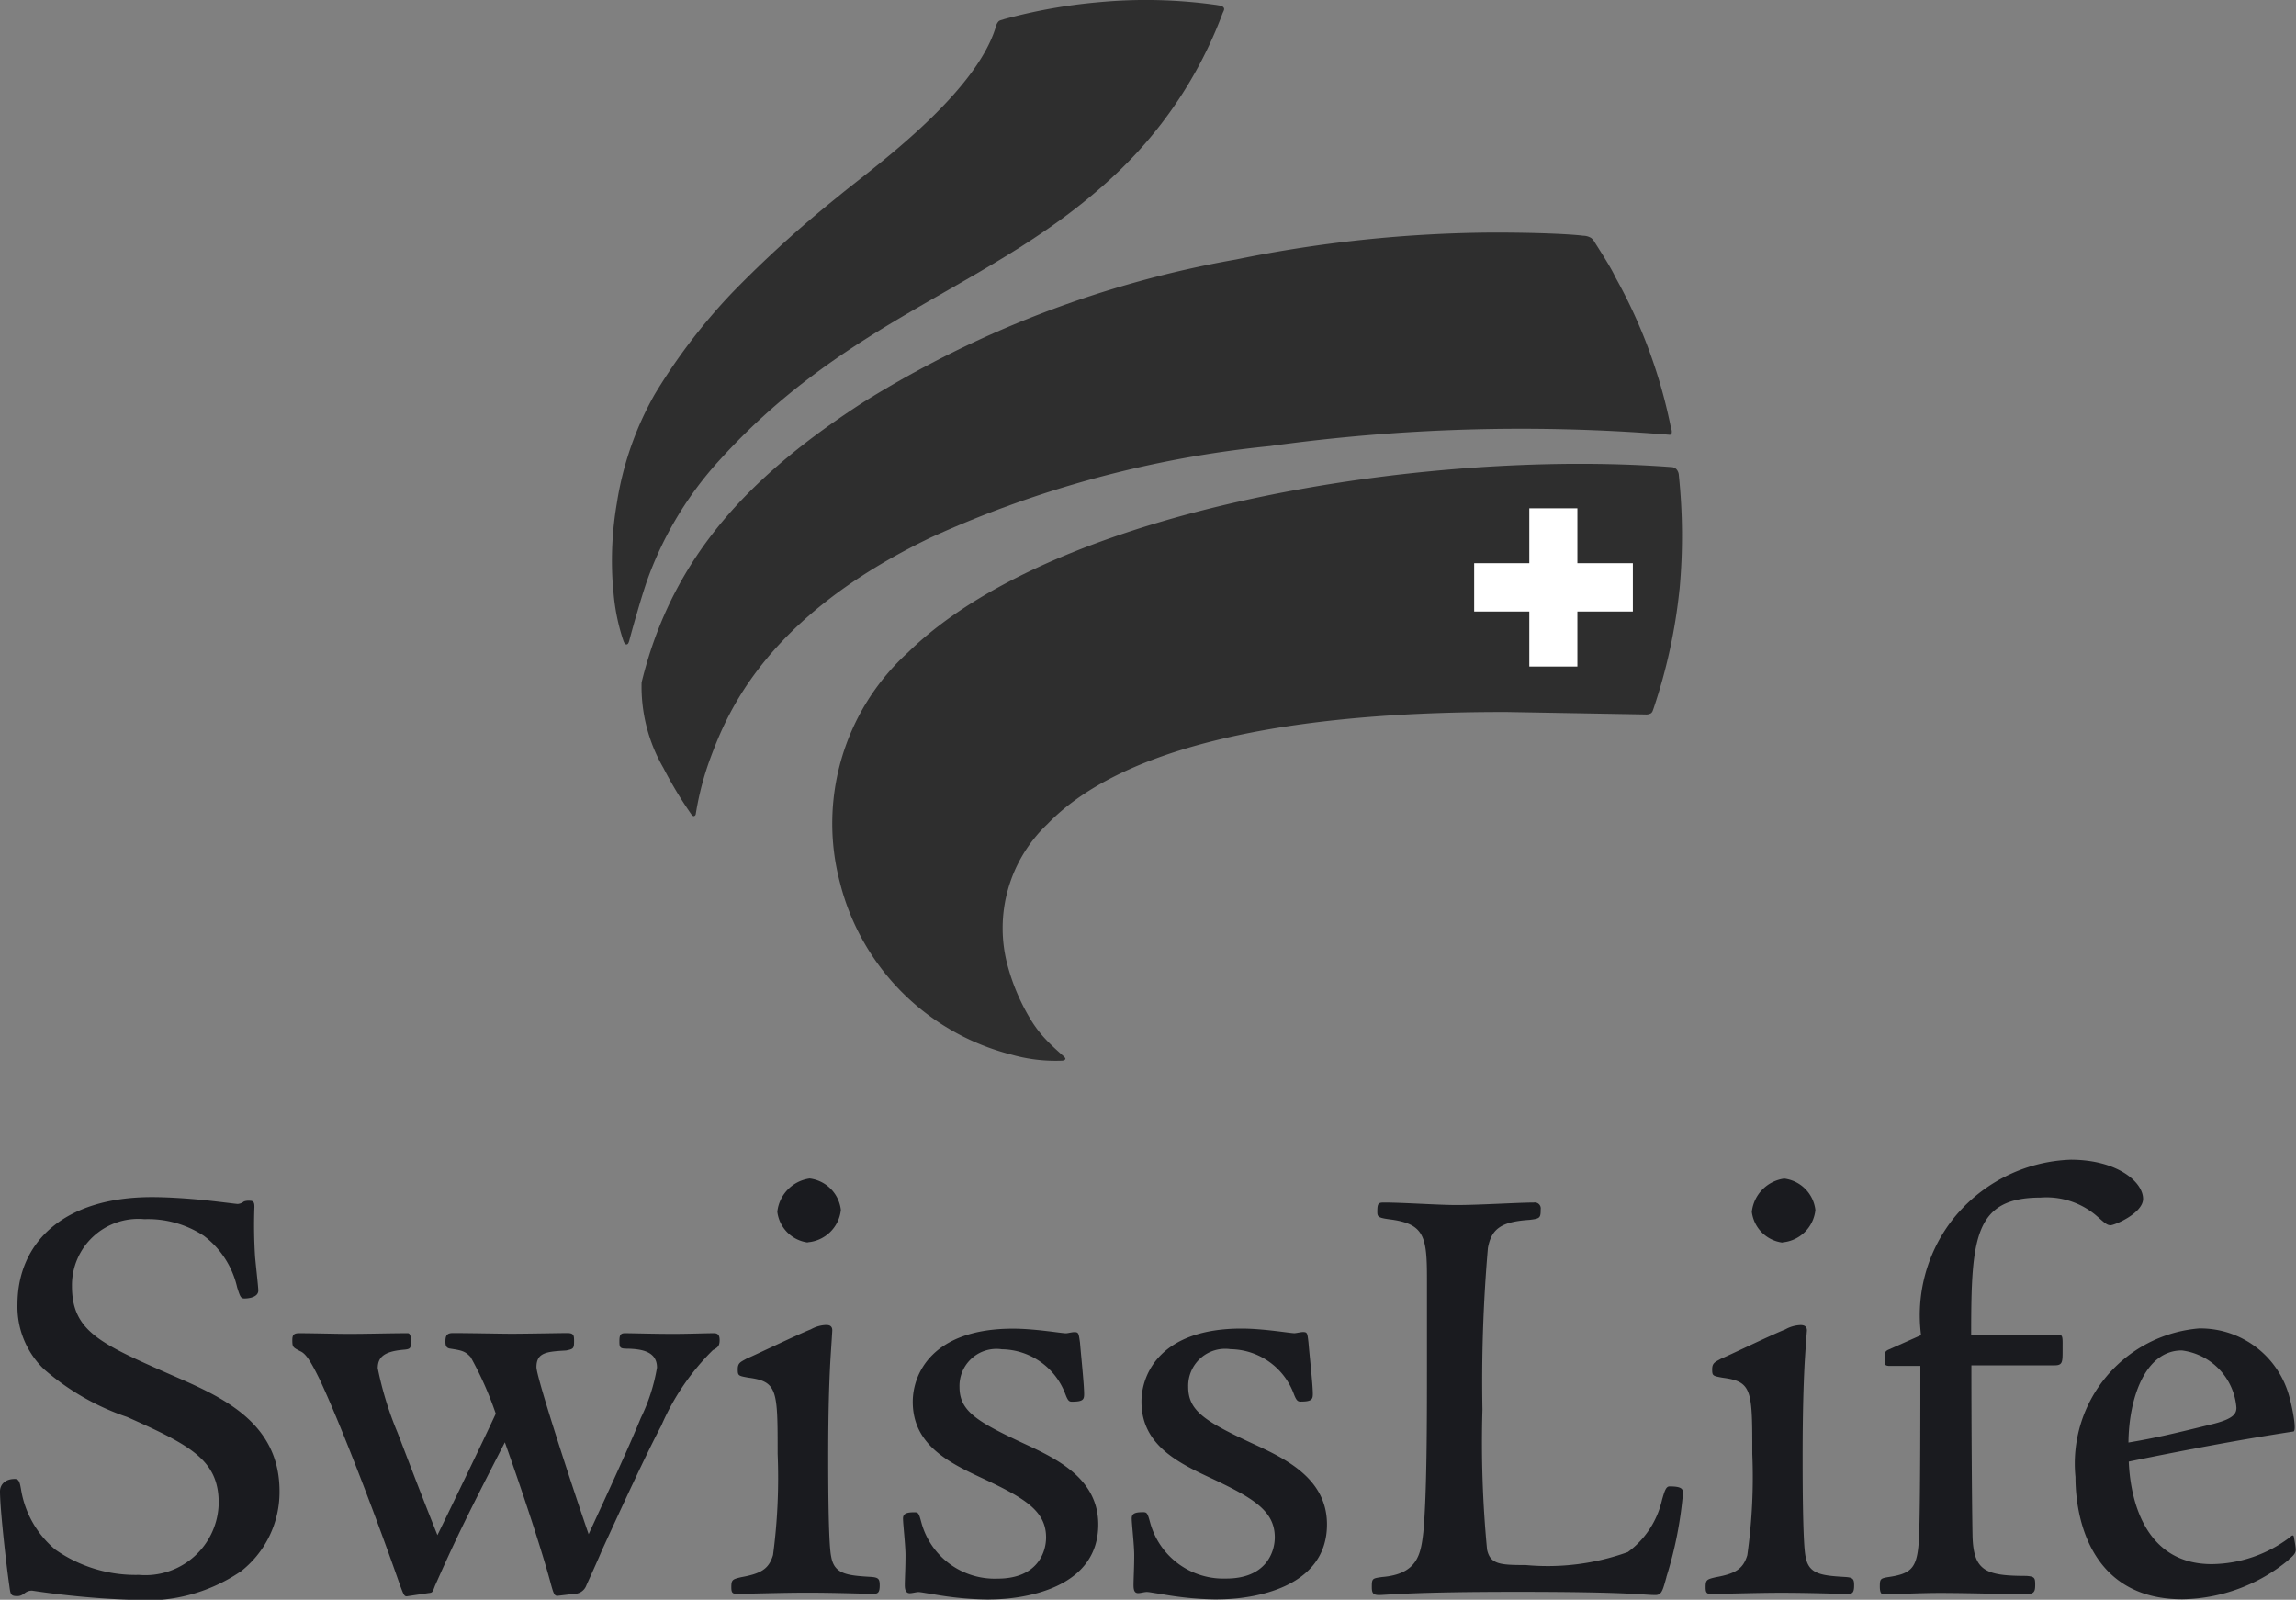
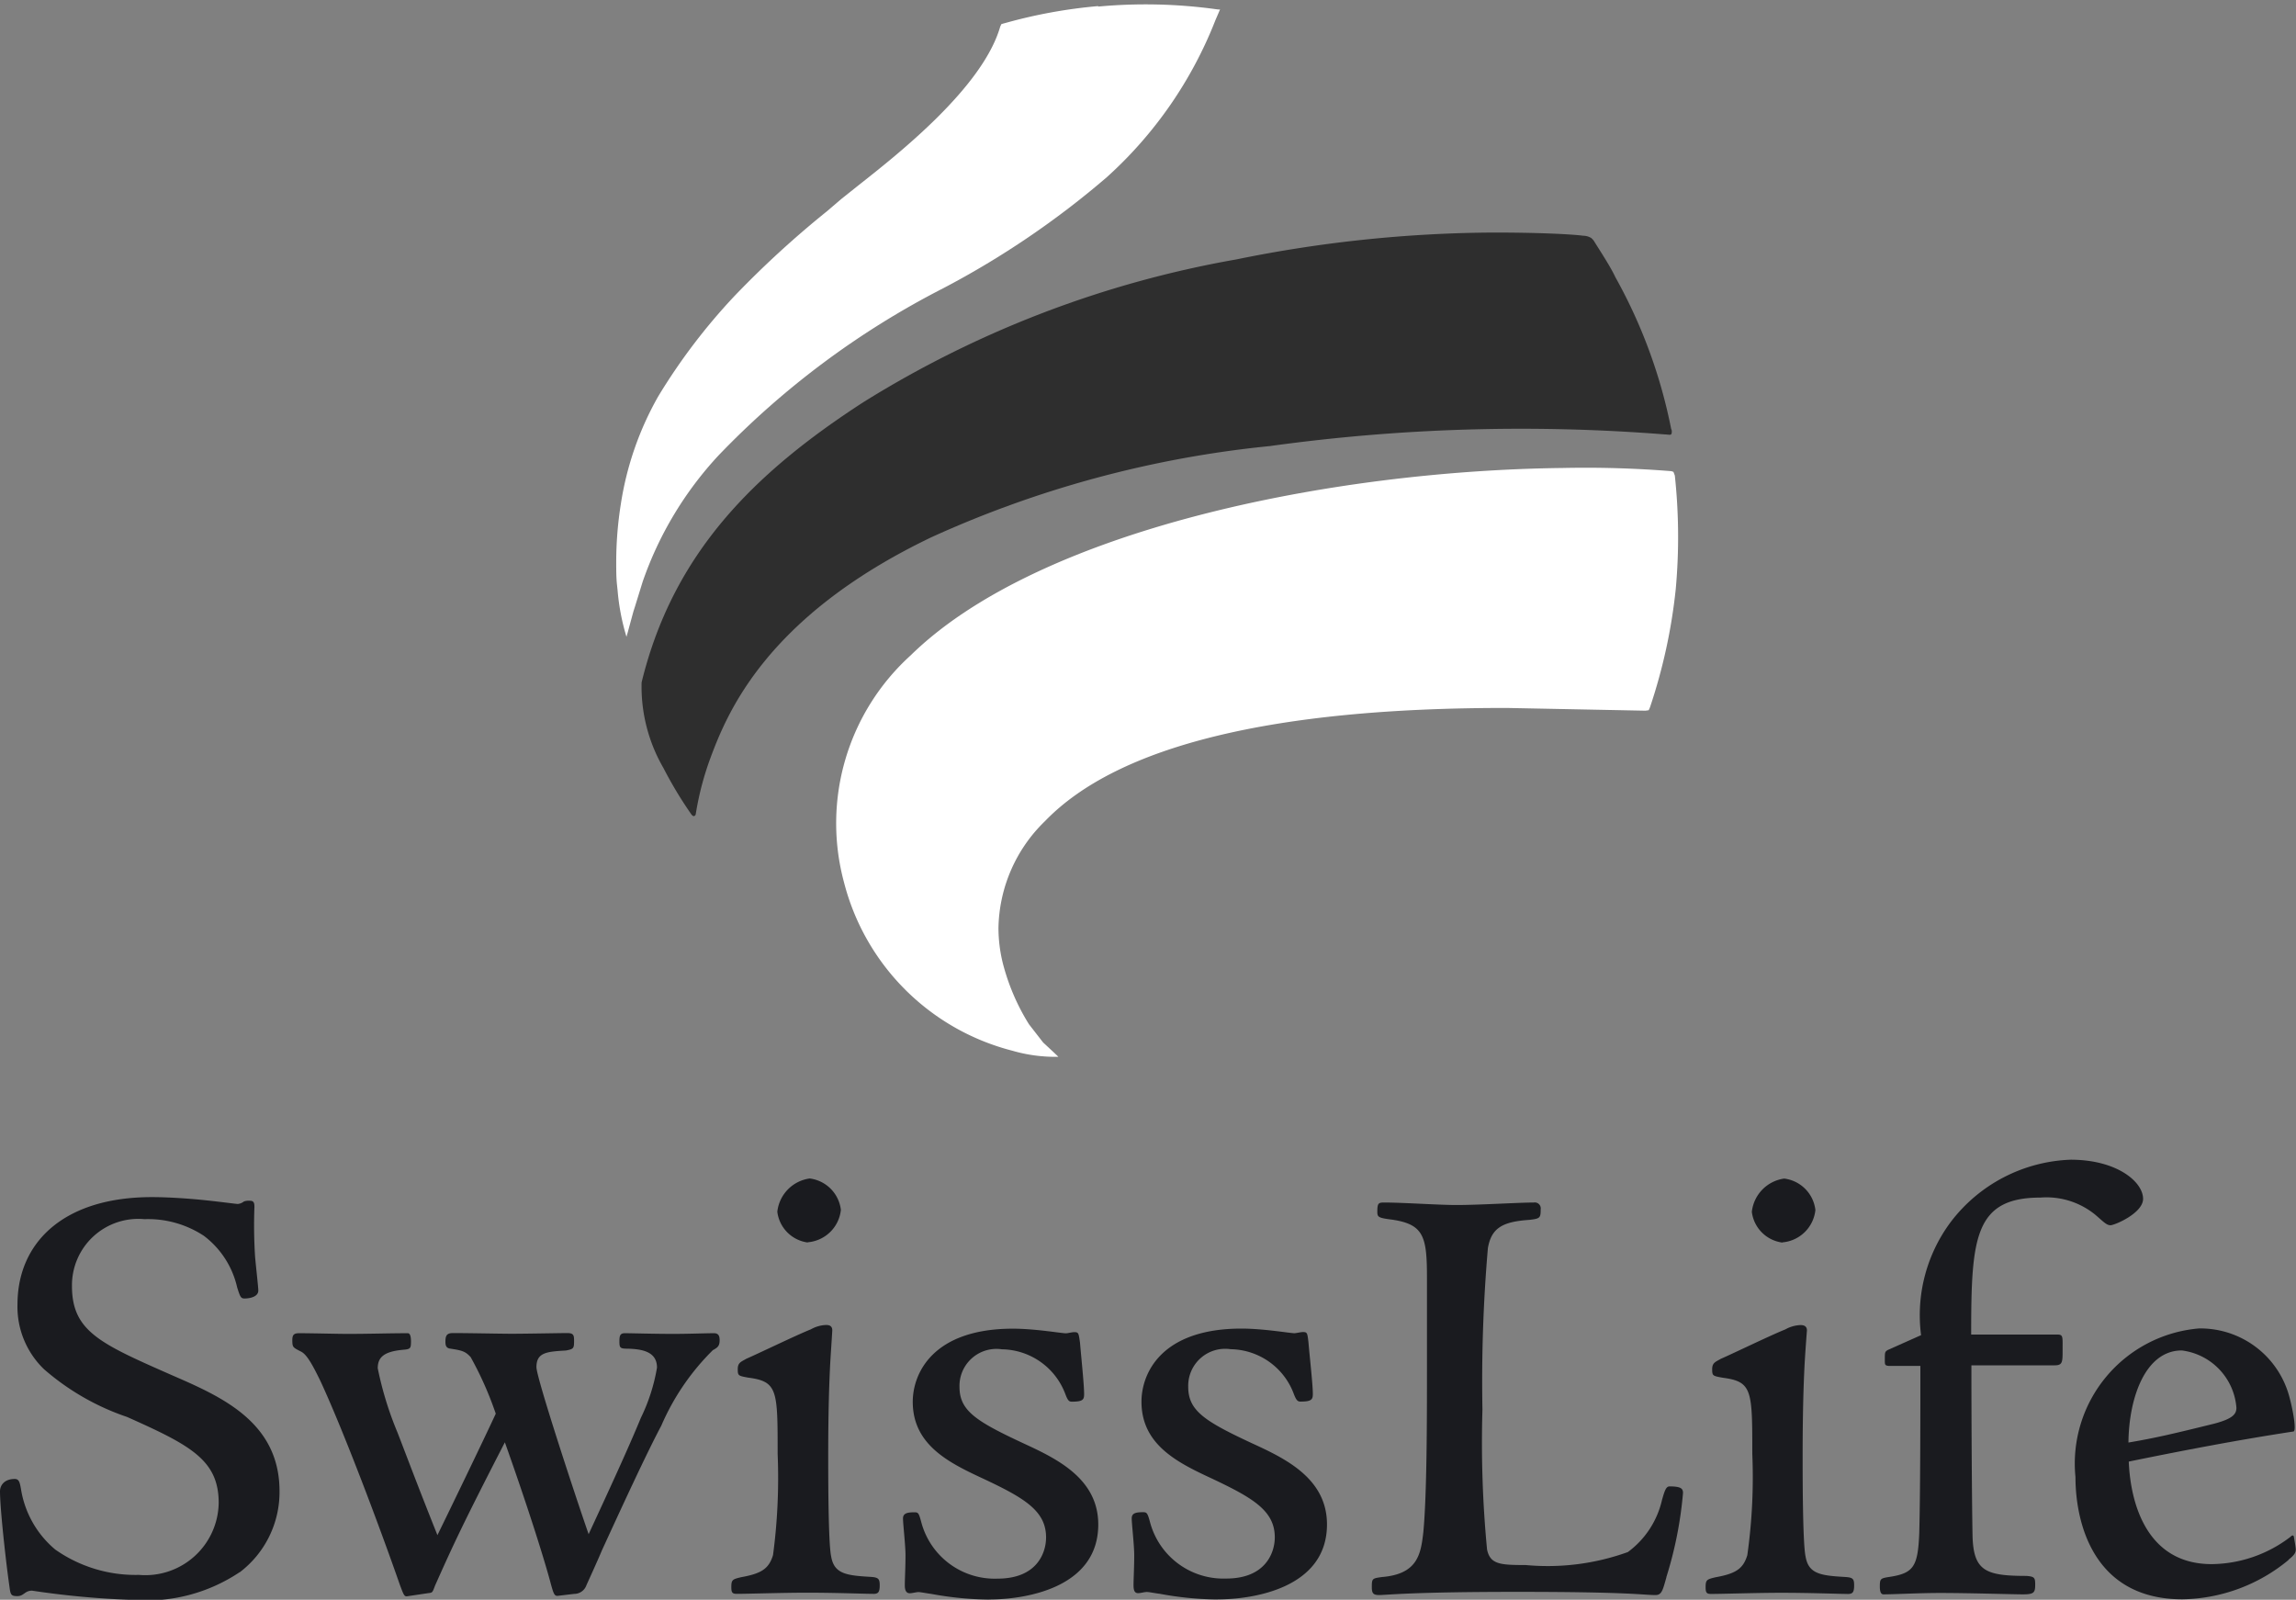
<svg xmlns="http://www.w3.org/2000/svg" width="49.67" height="34.605" viewBox="0 0 49.67 34.605">
  <rect x="0" y="0" width="49.67" height="34.605" fill="#808080" stroke="none" />
  <defs>
    <style>.a{fill:#fff;}.b{fill:#2e2e2e;}.c{fill:#1a1b1f;}</style>
  </defs>
  <g transform="translate(0 0)">
    <g transform="translate(0.088 0.086)">
      <path class="a" d="M210.633,11.262c-5.018.059-11.327,1.336-14.1,4.052a4.9,4.9,0,0,0-1.444,4.909,5.055,5.055,0,0,0,3.638,3.643,3.335,3.335,0,0,0,1,.133c-.074-.074-.33-.31-.33-.31l-.306-.394a4.689,4.689,0,0,1-.542-1.232,3.177,3.177,0,0,1-.118-.853,3.293,3.293,0,0,1,1.005-2.307c1.572-1.632,4.934-2.455,10-2.45l2.992.059.069-.01a.485.485,0,0,0,.034-.079,11.9,11.9,0,0,0,.552-2.543,12.455,12.455,0,0,0-.02-2.455l-.03-.079-.044-.015a23.3,23.3,0,0,0-2.351-.069M200.588,1.271a10.932,10.932,0,0,0-2.006.365l-.039.01-.049.015-.025.054c-.379,1.316-2.2,2.75-3.076,3.44l-.365.291-.311.266a21.155,21.155,0,0,0-1.986,1.819,12.933,12.933,0,0,0-1.661,2.183,6.785,6.785,0,0,0-.808,2.327,8.012,8.012,0,0,0-.1,1.262c0,.163,0,.32.015.468l.015.143a4.8,4.8,0,0,0,.192,1c.01-.039.025-.089.025-.089l.123-.453.039-.123.163-.527A7.72,7.72,0,0,1,192.366,11a18.241,18.241,0,0,1,4.865-3.623,18.877,18.877,0,0,0,3.544-2.405,8.97,8.97,0,0,0,2.351-3.4l.1-.232c0,.01-.074,0-.074,0a11.159,11.159,0,0,0-2.563-.059" transform="translate(-176.919 -1.225)" />
      <path class="a" d="M37.267,77.166h0Zm-9.336-3.623A22.629,22.629,0,0,0,19.9,76.614c-2.745,1.779-4.165,3.578-4.756,6.013a.8.8,0,0,0-.025.2,4.191,4.191,0,0,0,.493,1.6,7.158,7.158,0,0,0,.522.887.5.5,0,0,0,.034.049c0-.044.01-.084.01-.084a5.549,5.549,0,0,1,.271-1.03c.345-.917,1.144-3.076,4.826-4.85a23.017,23.017,0,0,1,7.364-1.981,39.884,39.884,0,0,1,8.576-.251c.01,0,.025,0,.039,0v-.02a11.329,11.329,0,0,0-1.2-3.258s-.35-.606-.35-.606l-.094-.153-.035-.044-.03-.03-.113-.025c-.291-.034-1-.069-1.932-.069a28.37,28.37,0,0,0-5.565.582M1.636,96.064a1.748,1.748,0,0,0,.547,1.331,5.154,5.154,0,0,0,1.779,1.02c1.375.611,2.031.951,2.031,1.937a1.673,1.673,0,0,1-1.809,1.641,3.115,3.115,0,0,1-1.858-.562,2.211,2.211,0,0,1-.779-1.365c0-.01-.039-.143-.039-.143-.227,0-.242.138-.242.177,0,.36.118,1.474.2,2.021a.577.577,0,0,0,.034.163l.054,0,.1-.044.217-.079.384.049a12.727,12.727,0,0,0,1.794.153,3.481,3.481,0,0,0,2.258-.582,2.085,2.085,0,0,0,.833-1.686c0-1.439-1.2-1.962-2.262-2.425a.394.394,0,0,0-.054-.025c-1.538-.675-2.174-.956-2.174-1.986A1.509,1.509,0,0,1,4.3,94.132a2.3,2.3,0,0,1,1.336.375,1.981,1.981,0,0,1,.749,1.158l.074.182c.094,0,.212-.03.212-.089l-.054-.6-.01-.108a8.88,8.88,0,0,1-.015-1.015v-.084l0-.054a.443.443,0,0,1-.108.015c.02-.01-.163.059-.163.059l-.256-.03-.444-.049c-.379-.039-.823-.069-1.158-.069-1.74,0-2.824.863-2.824,2.243m13.052.71c-.025,0-.034.089-.034.089s0,.069,0,.074.1,0,.1,0c.212,0,.71.03.71.493a3.839,3.839,0,0,1-.335,1.079l-.015.044s-1.134,2.514-1.134,2.514a.088.088,0,0,1-.079.049.087.087,0,0,1-.079-.054c-.182-.527-1.134-3.371-1.134-3.643,0-.4.3-.419.715-.444,0,0,.089-.025.094-.025s0,0,0,0,0-.084,0-.084l0-.084-.054,0-1.2.01-1.272-.01c-.074,0-.074,0-.074.1l0,.059c.271.044.375.059.518.217a7.224,7.224,0,0,1,.557,1.247.084.084,0,0,1,0,.069L10.715,101.1a.088.088,0,0,1-.079.049.1.1,0,0,1-.079-.054L9.9,99.411l-.207-.542-.049-.133a6.26,6.26,0,0,1-.38-1.291c0-.3.187-.444.621-.483l.094-.015v-.084s0-.069-.01-.089l-1.272.01-1.05-.01-.059,0a0,0,0,0,1,0,0c0,.01,0,.049,0,.049,0,.1,0,.1.1.153.158.069.276.246.5.7.488,1.06,1.252,3.061,1.715,4.407.01.015.084.2.084.2s.439-.069.439-.069l.039-.01c0-.01.034-.1.034-.1.429-.966.636-1.4,1.518-3.115a.091.091,0,0,1,.084-.049.085.085,0,0,1,.074.059c.5,1.4.848,2.5.986,3.022a1.2,1.2,0,0,0,.084.251c.01-.01.34-.049.34-.049a.192.192,0,0,0,.2-.133s.335-.759.335-.759l.113-.246c.409-.882.872-1.883,1.178-2.455a4.875,4.875,0,0,1,1.153-1.671c.079-.044.084-.049.084-.138l0-.059-.34,0-.567,0-.769,0Zm4.066-.1-.794.36-.606.281-.039.02c-.089.044-.094.049-.094.128v.069a1.226,1.226,0,0,1,.143.03c.72.089.72.34.72,1.735a11.861,11.861,0,0,1-.113,2.218c-.1.32-.286.449-.754.532-.143.034-.143.034-.143.133l0,.064c.03,0,.537-.015.537-.015l1.005-.02,1.109.02.325.01.049,0c0-.01.015-.1.015-.1l-.01-.079-.128-.02c-.513-.025-.833-.064-.912-.508A17.7,17.7,0,0,1,19,99.342l.039-1.912c0-.02.054-.813.054-.813,0-.02-.049-.03-.049-.03a.7.7,0,0,0-.291.084Zm-.685-2.612a.68.68,0,0,0,.577.577.6.6,0,1,0,.044-1.208.732.732,0,0,0-.621.631m2.938,4.106c0,.9.789,1.272,1.489,1.6.843.394,1.395.7,1.395,1.336,0,.453-.3.976-1.139.976a1.738,1.738,0,0,1-1.73-1.272l-.054-.168c-.118,0-.172.02-.172.054.069.591.03,1,.054,1.533l.094-.015.1-.01.138.015.187.03a6.758,6.758,0,0,0,1.2.113c.38,0,2.277-.074,2.277-1.533,0-.951-.872-1.356-1.572-1.681-1.015-.473-1.429-.725-1.429-1.3a.884.884,0,0,1,1-.9,1.551,1.551,0,0,1,1.449,1.006c0,.01.054.123.054.123.158,0,.182-.015.187-.02a.222.222,0,0,0,0-.054l-.064-.794-.03-.315c0-.015-.025-.158-.025-.158a.478.478,0,0,1-.1.025l-.094.015-.217-.025a7.494,7.494,0,0,0-.927-.084c-1.981,0-2.08,1.247-2.08,1.5m4.939,0c0,.9.794,1.272,1.494,1.6.838.394,1.39.7,1.39,1.336a.989.989,0,0,1-1.134.976,1.735,1.735,0,0,1-1.73-1.272l-.054-.168c-.123,0-.177.02-.177.054a14.992,14.992,0,0,1,.054,1.533l.1-.015.094-.01.138.015.187.03a6.811,6.811,0,0,0,1.2.113c.379,0,2.282-.074,2.282-1.533,0-.951-.872-1.356-1.572-1.681-1.015-.473-1.429-.725-1.429-1.3a.881.881,0,0,1,1-.9,1.545,1.545,0,0,1,1.444,1.005l.059.123c.158,0,.182-.015.187-.02a.222.222,0,0,0,0-.054l-.064-.794-.03-.315c0-.015-.03-.158-.03-.158a.379.379,0,0,1-.094.025l-.1.015-.217-.025a7.4,7.4,0,0,0-.927-.084c-1.977,0-2.08,1.247-2.08,1.5m7.724-4.2-.991.03-1.567-.049h-.059v.02c0,.034,0,.094,0,.094l0,.039a1.242,1.242,0,0,0,.251.049c.754.118.818.444.818,1.346v1.927c0,1.094,0,2.75-.079,3.578-.049.434-.108.976-.966,1.05l-.143.025v0c0,.025,0,.1,0,.1l.01.079.064,0,.158,0c.3-.02,1.01-.059,2.829-.059,1.863,0,2.469.039,2.76.054l.232.01c.054,0,.074-.034.148-.3a8.628,8.628,0,0,0,.365-1.819c0-.03,0-.059-.207-.059a.872.872,0,0,0-.074.207,2.057,2.057,0,0,1-.789,1.2,5.158,5.158,0,0,1-2.248.291c-.522,0-.838,0-.922-.4a24.536,24.536,0,0,1-.108-3.046,34.718,34.718,0,0,1,.123-3.514c.094-.518.419-.641.981-.675l.153-.03.01-.113c0-.054-.01-.059-.064-.059Zm6.166,2.706-.794.36-.606.281-.039.02c-.084.044-.094.049-.094.128l0,.069a1.386,1.386,0,0,1,.138.03c.72.089.72.34.72,1.735a11.868,11.868,0,0,1-.113,2.218c-.1.32-.286.449-.754.532-.143.034-.143.034-.143.133l0,.064c.03,0,.537-.015.537-.015l1.006-.02,1.109.02.325.01.049,0c0-.01.015-.1.015-.1l-.01-.079-.123-.02c-.518-.025-.838-.064-.917-.508a17.7,17.7,0,0,1-.069-2.184l.039-1.922c0-.01.054-.8.054-.8,0-.02-.049-.03-.049-.03a.7.7,0,0,0-.291.084Zm-.685-2.612a.68.68,0,0,0,.582.577.6.6,0,1,0,.039-1.208.732.732,0,0,0-.621.631m4.288.276a3.323,3.323,0,0,0-.621,2.4.076.076,0,0,1-.049.074l-.72.32a.651.651,0,0,0-.015.133v.069l.685-.02a.081.081,0,0,1,.059.025.072.072,0,0,1,.025.059l-.025,3.618c-.025.749-.118.946-.749,1.04a.7.7,0,0,0-.1.02v0c0,.02,0,.089,0,.089l.015.094s.38-.015.38-.015l.823-.02,1.331.02.463.01c.182,0,.182,0,.182-.128l-.01-.089a.686.686,0,0,1-.1-.015c-.927,0-1.217-.128-1.247-.932l-.03-3.707a.085.085,0,0,1,.089-.089h1.8c.089,0,.089,0,.089-.246v-.074l0-.182-1.888.01a.087.087,0,0,1-.089-.084c0-2.06.069-3.046,1.587-3.046a1.749,1.749,0,0,1,1.237.389l.108.094c.064.059.128.113.158.113.089,0,.631-.251.631-.488,0-.311-.527-.764-1.484-.764a3.327,3.327,0,0,0-2.534,1.321m3.726,4.781a.08.08,0,0,1-.03-.064c.015-1.035.4-2.075,1.242-2.075A1.426,1.426,0,0,1,49.644,98.3c0,.207-.148.325-.542.424-.961.242-1.3.32-1.863.414A.083.083,0,0,1,47.165,99.115Zm-1,.68a2.278,2.278,0,0,0,2.228,2.558,3.613,3.613,0,0,0,2.243-.828c.118-.094.128-.123.128-.177l-.02-.1a.466.466,0,0,0-.015-.044,3.013,3.013,0,0,1-1.7.567c-1.607,0-1.848-1.607-1.878-2.3v0a.085.085,0,0,1,.069-.084c.956-.192,2.213-.439,3.519-.646v-.015a2.992,2.992,0,0,0-.1-.616,1.919,1.919,0,0,0-1.883-1.439,2.857,2.857,0,0,0-2.588,3.13" transform="translate(-1.266 -67.932)" />
    </g>
-     <path class="b" d="M3448.9-5688.519a12.572,12.572,0,0,0-.015-2.468.21.21,0,0,0-.054-.134.156.156,0,0,0-.1-.044c-.71-.053-1.484-.079-2.361-.069-4.983.064-11.346,1.327-14.161,4.077a5,5,0,0,0-1.469,4.992,5.128,5.128,0,0,0,3.7,3.707,3.47,3.47,0,0,0,1.074.133s.089.006.1-.04c.005-.023-.069-.083-.069-.083s-.222-.193-.35-.332a2.518,2.518,0,0,1-.3-.383,4.507,4.507,0,0,1-.528-1.208,3.1,3.1,0,0,1,.863-3.076c1.409-1.463,4.51-2.43,9.937-2.42l2.992.053a.212.212,0,0,0,.128-.029c.025-.028.025-.024.055-.112a11.858,11.858,0,0,0,.557-2.563m-10-12.642a10.929,10.929,0,0,0-2.583-.06,11.6,11.6,0,0,0-2.026.364c-.054.021-.094.021-.123.05a.239.239,0,0,0-.05.089c-.434,1.519-2.824,3.194-3.411,3.692a24.865,24.865,0,0,0-2.307,2.094,12.7,12.7,0,0,0-1.671,2.194,6.913,6.913,0,0,0-.818,2.356,7.327,7.327,0,0,0-.088,1.75l.014.148a4.452,4.452,0,0,0,.2,1.026c.02.059.039.128.084.128s.059-.084.074-.139.088-.326.153-.542c.074-.256.118-.4.2-.65a7.7,7.7,0,0,1,1.617-2.691c2.8-3.071,5.846-3.687,8.4-6.023a9.208,9.208,0,0,0,2.45-3.607c.024-.055.049-.09.024-.125s-.074-.043-.137-.053" transform="translate(-3412.566 5701.269)" />
    <path class="b" d="M219.993,76.019a11.181,11.181,0,0,0-1.208-3.288c-.1-.217-.32-.552-.449-.759a.311.311,0,0,0-.074-.089.34.34,0,0,0-.172-.049c-.315-.039-1.055-.069-1.932-.069h0a28.436,28.436,0,0,0-5.575.582,22.651,22.651,0,0,0-8.064,3.086c-2.376,1.538-4.121,3.278-4.8,6.063a3.509,3.509,0,0,0,.473,1.853,8.7,8.7,0,0,0,.582.971c.025.039.059.084.089.064s.025-.03.034-.079a6.411,6.411,0,0,1,.3-1.144c.365-.986,1.2-3.081,4.781-4.8a23.214,23.214,0,0,1,7.334-1.977,39.621,39.621,0,0,1,8.557-.251c.054,0,.113.02.128-.01a.148.148,0,0,0,0-.1" transform="translate(-183.839 -66.735)" />
-     <path class="a" d="M457.3,156.877h-1.04v1.188h-1.193v1.045h1.193V160.3h1.04V159.11H458.5v-1.045H457.3Z" transform="translate(-423.176 -145.882)" />
    <g transform="translate(0 25.082)">
      <path class="c" d="M5.185,372.219a3.622,3.622,0,0,1-2.312.6,18.629,18.629,0,0,1-2.179-.2c-.163,0-.173.118-.32.118S.227,372.7.2,372.5c-.079-.557-.2-1.671-.2-2.031,0-.118.084-.266.32-.266.094,0,.108.079.133.212a2.142,2.142,0,0,0,.744,1.316,3.02,3.02,0,0,0,1.809.547,1.587,1.587,0,0,0,1.725-1.558c0-.927-.611-1.247-1.981-1.858a5.337,5.337,0,0,1-1.8-1.035,1.876,1.876,0,0,1-.572-1.395c0-1.355,1.01-2.326,2.908-2.326.345,0,.8.03,1.168.069s.651.079.69.079a.247.247,0,0,0,.133-.054.316.316,0,0,1,.133-.015c.084,0,.094.054.094.133a10.673,10.673,0,0,0,.015,1.089c.025.266.069.651.069.72,0,.133-.177.172-.3.172-.079,0-.094-.039-.158-.242a1.929,1.929,0,0,0-.72-1.114,2.2,2.2,0,0,0-1.286-.36,1.435,1.435,0,0,0-1.567,1.449c0,.981.621,1.247,2.164,1.927,1.065.463,2.326,1.01,2.326,2.509a2.178,2.178,0,0,1-.863,1.755m10.242-4.811a5.173,5.173,0,0,0-1.119,1.636c-.33.621-.863,1.779-1.286,2.7-.094.227-.3.675-.335.754a.28.28,0,0,1-.266.187l-.33.039c-.094.015-.108-.01-.187-.306-.158-.582-.518-1.71-.981-3.012-.9,1.75-1.1,2.179-1.513,3.105-.054.148-.054.148-.148.158l-.463.069c-.054,0-.069-.039-.148-.251-.453-1.3-1.222-3.337-1.715-4.4-.2-.414-.315-.6-.439-.651-.158-.084-.172-.084-.172-.242,0-.108.03-.148.148-.148.281,0,.838.015,1.05.015.463,0,.892-.015,1.3-.015.054,0,.069.084.069.177,0,.158-.015.168-.177.182-.424.039-.542.173-.542.4A7.386,7.386,0,0,0,8.6,369.2c.212.547.424,1.119.863,2.218.242-.493.986-2.031,1.262-2.627a7.424,7.424,0,0,0-.542-1.222c-.118-.133-.2-.148-.453-.187-.079-.015-.094-.069-.094-.148,0-.133.03-.187.163-.187.36,0,1.035.015,1.272.015.3,0,1.055-.015,1.2-.015s.148.054.148.177c0,.158-.015.168-.173.2-.414.025-.641.039-.641.36,0,.237.877,2.893,1.129,3.613.4-.863.867-1.873,1.129-2.514a3.984,3.984,0,0,0,.35-1.089c0-.345-.32-.4-.626-.409-.172,0-.187-.015-.187-.158,0-.123.015-.177.118-.177.148,0,.626.015,1.05.015.32,0,.7-.015.877-.015.094,0,.123.054.123.148,0,.133-.044.158-.133.212m2.041-2.322a.764.764,0,0,1-.66-.665.816.816,0,0,1,.7-.72.775.775,0,0,1,.675.68.785.785,0,0,1-.72.7Zm1.41,7.6c-.187,0-.784-.025-1.434-.025-.518,0-1.262.025-1.513.025-.094,0-.118-.025-.118-.143,0-.163.025-.172.212-.217.439-.079.6-.182.69-.478a12.63,12.63,0,0,0,.1-2.188c0-1.385,0-1.567-.636-1.651-.212-.039-.227-.039-.227-.182s.069-.158.187-.227c.251-.108,1.075-.508,1.395-.636a.722.722,0,0,1,.33-.094c.094,0,.133.039.133.118-.01.187-.039.586-.049.8-.015.306-.039.9-.039,1.922,0,.414,0,1.878.064,2.169.064.37.32.409.838.439.182.01.212.039.212.182,0,.163-.039.187-.148.187m2.514.123a7.223,7.223,0,0,1-1.252-.123c-.118-.015-.227-.039-.276-.039s-.133.025-.187.025c-.079,0-.108-.064-.108-.173,0-.143.015-.37.015-.651,0-.212-.054-.675-.054-.794s.108-.133.251-.133c.084,0,.094.025.148.227a1.643,1.643,0,0,0,1.646,1.208c.853,0,1.05-.557,1.05-.892,0-.572-.463-.848-1.341-1.262-.744-.345-1.543-.729-1.543-1.671,0-.611.429-1.582,2.169-1.582.478,0,1.05.1,1.144.1.039,0,.128-.025.182-.025.094,0,.094.025.123.227.025.306.089.9.089,1.114,0,.118-.025.163-.266.163-.064,0-.089-.03-.143-.172a1.489,1.489,0,0,0-1.37-.961.8.8,0,0,0-.917.813c0,.518.36.744,1.385,1.222.715.33,1.617.759,1.617,1.755,0,1.38-1.592,1.622-2.361,1.622m4.939,0a7.152,7.152,0,0,1-1.247-.123c-.123-.015-.227-.039-.281-.039s-.133.025-.187.025c-.079,0-.1-.064-.1-.173,0-.143.015-.37.015-.651,0-.212-.054-.675-.054-.794s.1-.133.251-.133c.079,0,.094.025.148.227a1.643,1.643,0,0,0,1.646,1.208c.848,0,1.05-.557,1.05-.892,0-.572-.468-.848-1.341-1.262-.744-.345-1.543-.729-1.543-1.671,0-.611.424-1.582,2.164-1.582.478,0,1.05.1,1.144.1.039,0,.133-.025.187-.025.094,0,.094.025.118.227.025.306.094.9.094,1.114,0,.118-.03.163-.266.163-.064,0-.094-.03-.148-.172a1.481,1.481,0,0,0-1.365-.961.8.8,0,0,0-.917.813c0,.518.355.744,1.38,1.222.72.33,1.622.759,1.622,1.755,0,1.38-1.6,1.622-2.366,1.622m9.71-.483c-.079.281-.1.389-.237.389-.281,0-.508-.069-2.992-.069-2.3,0-2.829.069-2.987.069-.133,0-.158-.044-.158-.173,0-.187.01-.187.222-.217.774-.064.838-.5.892-.966.079-.823.079-2.484.079-3.574v-1.927c0-.892-.064-1.158-.744-1.262-.306-.039-.33-.054-.33-.172,0-.187.025-.2.148-.2.409,0,1.178.054,1.567.054.488,0,1.341-.054,1.671-.054a.129.129,0,0,1,.148.148c0,.187-.015.2-.242.227-.582.039-.823.173-.9.611a33.587,33.587,0,0,0-.118,3.495,24.239,24.239,0,0,0,.1,3.026c.069.32.281.335.838.335a5.11,5.11,0,0,0,2.208-.281,1.933,1.933,0,0,0,.739-1.129c.054-.187.084-.291.163-.291.251,0,.291.049.291.143a8.494,8.494,0,0,1-.36,1.819m2.514-7.236a.764.764,0,0,1-.665-.665.816.816,0,0,1,.7-.72.775.775,0,0,1,.675.68.784.784,0,0,1-.715.7Zm1.4,7.6c-.182,0-.784-.025-1.434-.025-.518,0-1.262.025-1.513.025-.094,0-.118-.025-.118-.143,0-.163.025-.172.212-.217.439-.079.6-.182.69-.478a12.066,12.066,0,0,0,.108-2.188c0-1.385,0-1.567-.641-1.651-.212-.039-.227-.039-.227-.182s.069-.158.187-.227c.251-.108,1.074-.508,1.395-.636a.721.721,0,0,1,.33-.094c.094,0,.138.039.138.118-.015.187-.044.586-.054.8-.015.306-.039.9-.039,1.922,0,.414,0,1.878.064,2.169.064.37.32.409.838.439.187.01.212.039.212.182,0,.163-.039.187-.148.187" transform="translate(0 -363.293)" />
      <g transform="translate(40.664)">
        <path class="c" d="M3822.063-5341.984c-.079,0-.163-.093-.321-.227a1.671,1.671,0,0,0-1.183-.37c-1.434,0-1.5.878-1.5,2.963h1.859c.133,0,.119.039.119.331,0,.266,0,.335-.173.335h-1.8c0,1.232.01,2.908.025,3.707.025.739.281.848,1.168.848.172.015.187.039.187.187,0,.172-.024.212-.265.212-.2,0-1.168-.03-1.794-.03-.449,0-1.006.03-1.223.03-.064,0-.079-.079-.079-.172,0-.158.014-.173.172-.2.557-.08.651-.212.681-.957.024-.877.024-2.656.024-3.613h-.69c-.079-.01-.079-.025-.079-.133,0-.158,0-.173.064-.211l.72-.321a3.371,3.371,0,0,1,.636-2.44,3.408,3.408,0,0,1,2.6-1.355c1,0,1.567.478,1.567.847,0,.306-.611.572-.714.572" transform="translate(-3817.08 5343.404)" />
        <path class="c" d="M3879.854-5290.815c-.783,0-1.144,1.011-1.154,1.992.557-.095.9-.172,1.858-.409.409-.108.478-.212.478-.345A1.354,1.354,0,0,0,3879.854-5290.815Zm2.312,4.53a3.686,3.686,0,0,1-2.3.853c-1.912,0-2.312-1.636-2.312-2.646a2.933,2.933,0,0,1,2.671-3.213,1.992,1.992,0,0,1,1.962,1.5c.084.315.147.715.084.729-1.2.183-2.381.409-3.564.651.039.926.4,2.218,1.794,2.218a2.846,2.846,0,0,0,1.7-.587c.039-.039.069-.049.079,0,.014.094.03.163.039.252s-.039.147-.158.241" transform="translate(-3873.319 5294.945)" />
      </g>
    </g>
  </g>
</svg>